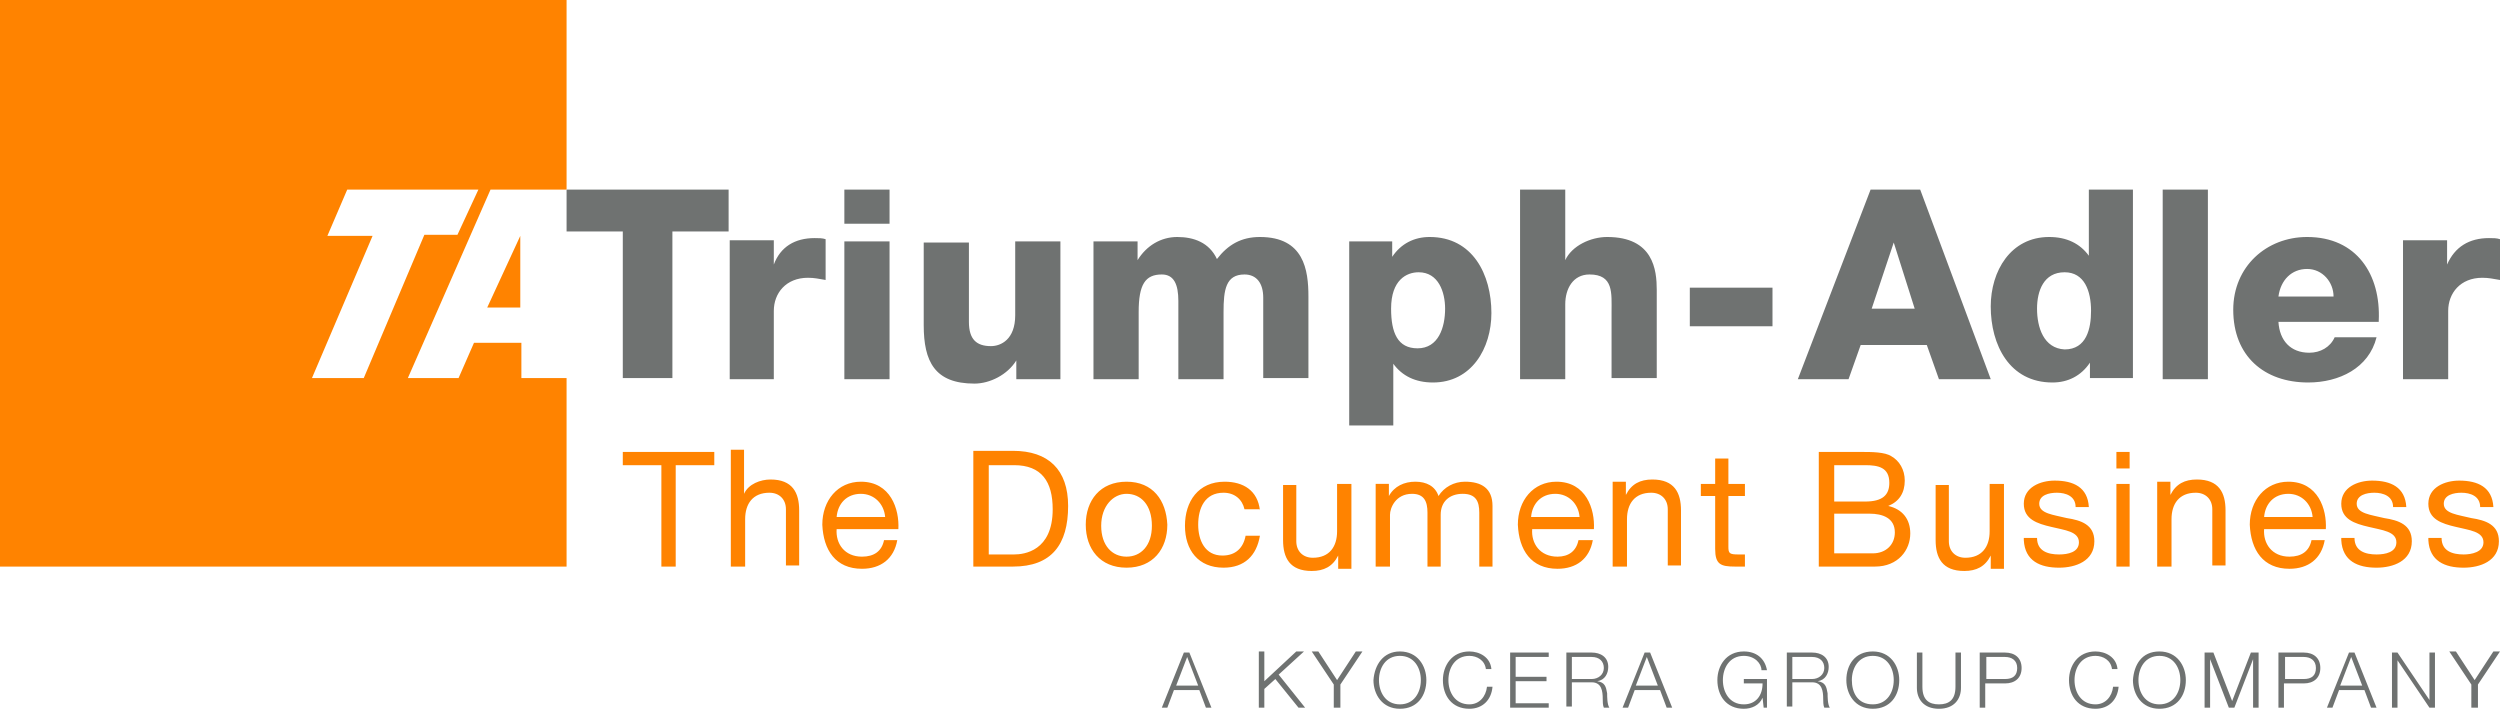
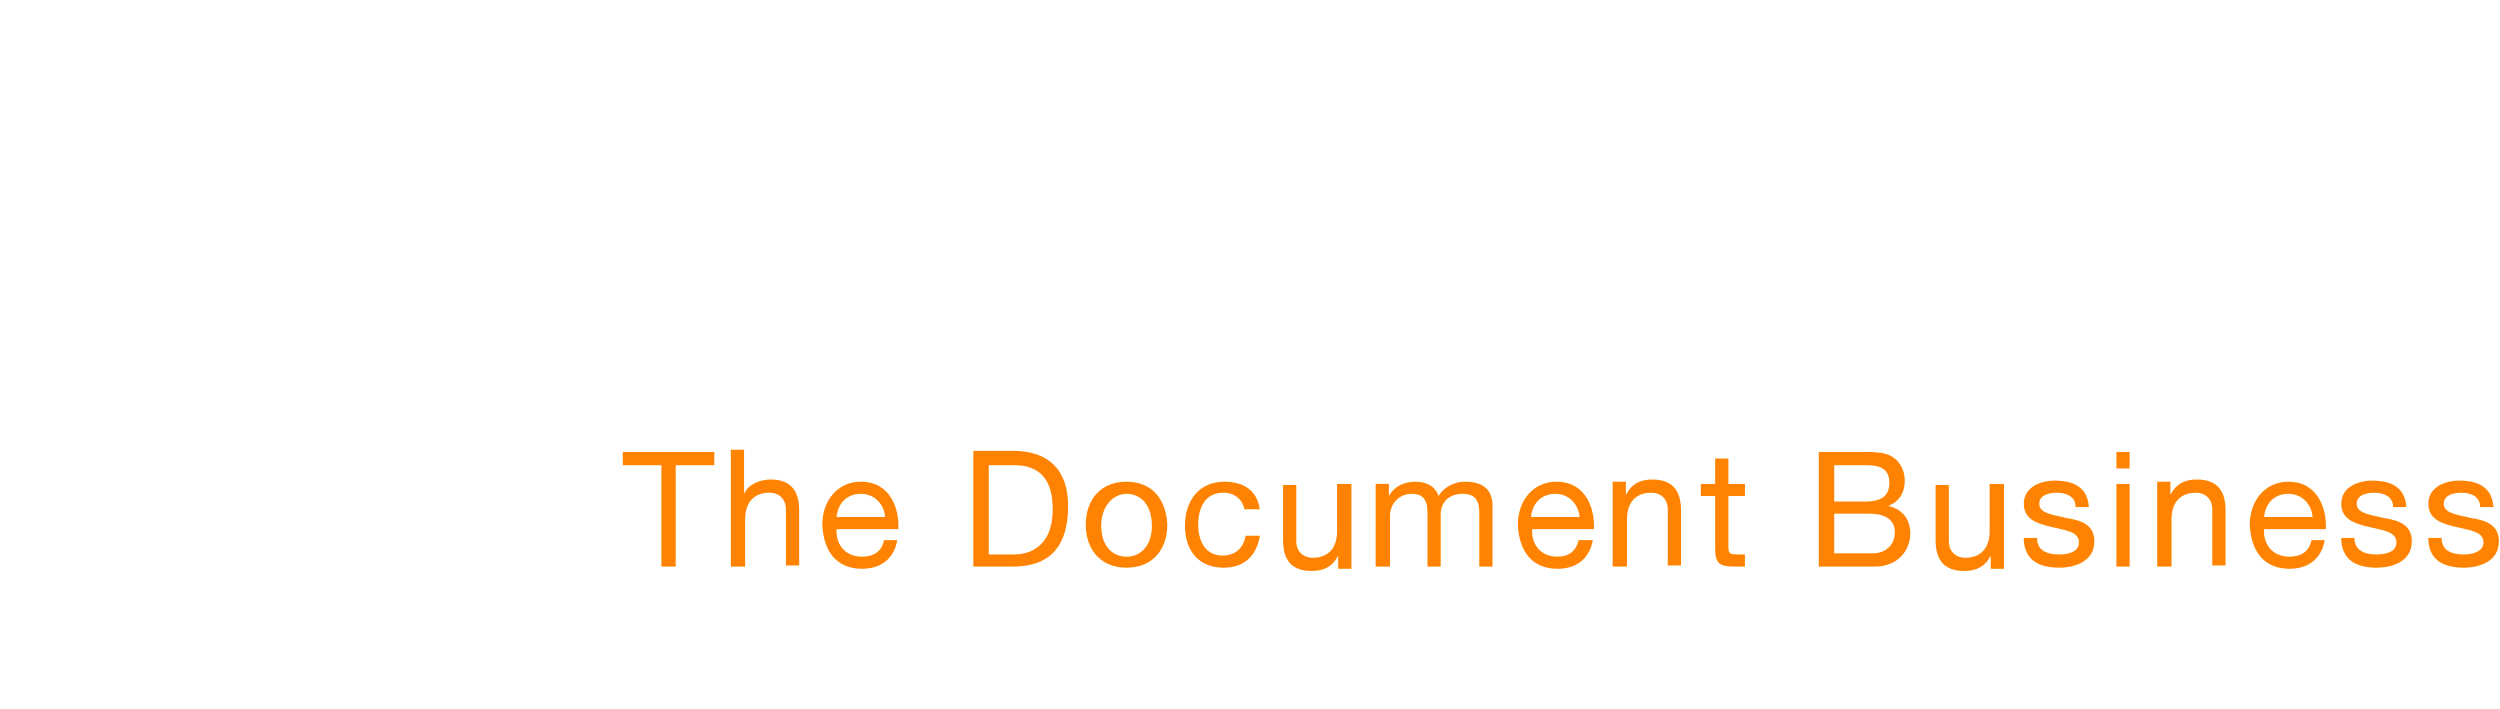
<svg xmlns="http://www.w3.org/2000/svg" xmlns:xlink="http://www.w3.org/1999/xlink" version="1.1" id="Ebene_1" x="0px" y="0px" viewBox="0 0 226.8 64.3" style="enable-background:new 0 0 226.8 64.3;" xml:space="preserve">
  <style type="text/css">
	.st0{clip-path:url(#SVGID_2_);fill:#FF8300;}
	.st1{clip-path:url(#SVGID_2_);fill:#6F7271;}
	.st2{fill:#FF8300;}
</style>
  <g>
    <defs>
      <rect id="SVGID_1_" width="226.8" height="64.3" />
    </defs>
    <clipPath id="SVGID_2_">
      <use xlink:href="#SVGID_1_" style="overflow:visible;" />
    </clipPath>
    <path class="st0" d="M60,42.2h-3.5V41h8.3v1.2h-3.5v9.2H60V42.2z M66.4,51.4h1.2v-4.3c0-1.4,0.7-2.4,2.2-2.4c0.9,0,1.5,0.6,1.5,1.5   v5.1h1.2v-5c0-1.6-0.6-2.8-2.6-2.8c-0.9,0-2,0.4-2.4,1.3h0v-4h-1.2V51.4z M75.9,46.9c0.1-1.2,0.9-2.1,2.2-2.1   c1.2,0,2.1,0.9,2.2,2.1H75.9z M80.2,49c-0.2,1-0.9,1.5-2,1.5c-1.6,0-2.4-1.2-2.3-2.5h5.6c0.1-1.8-0.7-4.3-3.4-4.3   c-2.1,0-3.5,1.7-3.5,3.9c0.1,2.3,1.2,4,3.6,4c1.7,0,2.9-0.9,3.2-2.6H80.2z M89.7,42.2H92c2.5,0,3.5,1.5,3.5,4   c0,3.8-2.6,4.1-3.5,4.1h-2.3V42.2z M88.3,51.4h3.6c3.5,0,5-2,5-5.5c0-3.3-1.8-5-5-5h-3.6V51.4z M102.2,50.5c-1.3,0-2.3-1-2.3-2.8   c0-1.8,1.1-2.9,2.3-2.9c1.3,0,2.3,1,2.3,2.9C104.5,49.5,103.5,50.5,102.2,50.5 M102.2,43.7c-2.4,0-3.7,1.7-3.7,3.9   c0,2.2,1.3,3.9,3.7,3.9s3.7-1.7,3.7-3.9C105.8,45.4,104.6,43.7,102.2,43.7 M114.3,46.3c-0.2-1.8-1.5-2.6-3.2-2.6   c-2.4,0-3.6,1.8-3.6,4c0,2.2,1.2,3.8,3.5,3.8c1.9,0,3-1.1,3.3-2.9H113c-0.2,1.1-0.9,1.8-2.1,1.8c-1.6,0-2.2-1.4-2.2-2.8   c0-1.5,0.6-2.9,2.3-2.9c1,0,1.7,0.6,1.9,1.5H114.3z M122.5,43.9h-1.2v4.3c0,1.4-0.7,2.4-2.2,2.4c-0.9,0-1.5-0.6-1.5-1.5v-5.1h-1.2   v5c0,1.6,0.6,2.8,2.6,2.8c1.1,0,1.9-0.4,2.4-1.4h0v1.2h1.2V43.9z M124.9,51.4h1.2v-4.7c0-0.6,0.5-1.9,2-1.9c1.1,0,1.4,0.7,1.4,1.7   v4.9h1.2v-4.7c0-1.2,0.8-1.9,2-1.9c1.2,0,1.5,0.7,1.5,1.7v4.9h1.2v-5.5c0-1.6-1-2.2-2.5-2.2c-1,0-1.9,0.5-2.4,1.3   c-0.3-0.9-1.1-1.3-2.1-1.3c-1,0-1.9,0.4-2.4,1.3h0v-1.1h-1.2V51.4z M138.9,46.9c0.1-1.2,0.9-2.1,2.2-2.1c1.2,0,2.1,0.9,2.2,2.1   H138.9z M143.2,49c-0.2,1-0.9,1.5-1.9,1.5c-1.6,0-2.4-1.2-2.3-2.5h5.6c0.1-1.8-0.7-4.3-3.4-4.3c-2.1,0-3.5,1.7-3.5,3.9   c0.1,2.3,1.2,4,3.6,4c1.7,0,2.9-0.9,3.2-2.6H143.2z M146.4,51.4h1.2v-4.3c0-1.4,0.7-2.4,2.2-2.4c0.9,0,1.5,0.6,1.5,1.5v5.1h1.2v-5   c0-1.6-0.6-2.8-2.6-2.8c-1.1,0-1.9,0.4-2.4,1.4h0v-1.2h-1.2V51.4z M156.8,41.6h-1.2v2.3h-1.3V45h1.3v4.8c0,1.4,0.5,1.6,1.8,1.6h0.9   v-1.1h-0.6c-0.8,0-0.9-0.1-0.9-0.7V45h1.5v-1.1h-1.5V41.6z M166.4,46.6h3.2c1.2,0,2.3,0.4,2.3,1.7c0,1.1-0.8,1.9-2,1.9h-3.5V46.6z    M166.4,42.2h2.8c1.2,0,2.2,0.2,2.2,1.6c0,1.1-0.6,1.7-2.2,1.7h-2.8V42.2z M165.1,51.4h5c2.1,0,3.2-1.5,3.2-3c0-1.3-0.7-2.2-2-2.5   v0c1-0.4,1.5-1.2,1.5-2.3c0-1-0.5-1.8-1.2-2.2c-0.6-0.4-1.8-0.4-2.8-0.4h-3.8V51.4z M181.7,43.9h-1.2v4.3c0,1.4-0.7,2.4-2.2,2.4   c-0.9,0-1.5-0.6-1.5-1.5v-5.1h-1.2v5c0,1.6,0.6,2.8,2.6,2.8c1.1,0,1.9-0.4,2.4-1.4h0v1.2h1.2V43.9z M183.6,49   c0.1,1.9,1.5,2.5,3.2,2.5c1.5,0,3.2-0.6,3.2-2.4c0-1.5-1.2-1.9-2.5-2.1c-1.2-0.3-2.5-0.4-2.5-1.3c0-0.8,0.9-1,1.6-1   c0.8,0,1.7,0.3,1.7,1.3h1.2c-0.1-1.8-1.4-2.4-3.1-2.4c-1.3,0-2.8,0.6-2.8,2.1c0,1.4,1.2,1.8,2.5,2.1c1.2,0.3,2.5,0.4,2.5,1.4   c0,0.9-1,1.1-1.8,1.1c-1,0-2-0.3-2-1.5H183.6z M192,43.9h1.2v7.5H192V43.9z M192,41h1.2v1.5H192V41z M195.8,51.4h1.2v-4.3   c0-1.4,0.7-2.4,2.2-2.4c0.9,0,1.5,0.6,1.5,1.5v5.1h1.2v-5c0-1.6-0.6-2.8-2.6-2.8c-1.1,0-1.9,0.4-2.4,1.4h0v-1.2h-1.2V51.4z    M205.4,46.9c0.1-1.2,0.9-2.1,2.2-2.1c1.2,0,2.1,0.9,2.2,2.1H205.4z M209.7,49c-0.2,1-0.9,1.5-2,1.5c-1.6,0-2.4-1.2-2.3-2.5h5.6   c0.1-1.8-0.7-4.3-3.4-4.3c-2.1,0-3.5,1.7-3.5,3.9c0.1,2.3,1.2,4,3.6,4c1.7,0,2.9-0.9,3.2-2.6H209.7z M212.4,49   c0.1,1.9,1.5,2.5,3.2,2.5c1.5,0,3.2-0.6,3.2-2.4c0-1.5-1.2-1.9-2.5-2.1c-1.2-0.3-2.5-0.4-2.5-1.3c0-0.8,0.9-1,1.6-1   c0.8,0,1.7,0.3,1.7,1.3h1.2c-0.1-1.8-1.4-2.4-3.1-2.4c-1.3,0-2.8,0.6-2.8,2.1c0,1.4,1.2,1.8,2.5,2.1c1.2,0.3,2.5,0.4,2.5,1.4   c0,0.9-1,1.1-1.8,1.1c-1,0-2-0.3-2-1.5H212.4z M220.3,49c0.1,1.9,1.5,2.5,3.2,2.5c1.5,0,3.2-0.6,3.2-2.4c0-1.5-1.2-1.9-2.5-2.1   c-1.2-0.3-2.5-0.4-2.5-1.3c0-0.8,0.9-1,1.6-1c0.8,0,1.7,0.3,1.7,1.3h1.2c-0.1-1.8-1.4-2.4-3.1-2.4c-1.3,0-2.8,0.6-2.8,2.1   c0,1.4,1.2,1.8,2.5,2.1c1.2,0.3,2.5,0.4,2.5,1.4c0,0.9-1.1,1.1-1.8,1.1c-1,0-2-0.3-2-1.5H220.3z" />
-     <path class="st1" d="M224.3,64.2h0.5v-2.1l2-3h-0.6l-1.7,2.6l-1.7-2.6h-0.6l2,3V64.2z M217,64.2h0.5v-4.3h0l2.9,4.3h0.5v-5h-0.5   v4.3h0l-2.9-4.3H217V64.2z M212.3,62.2h2l-1-2.6L212.3,62.2z M213.1,59.2h0.5l2,5h-0.5l-0.6-1.6h-2.3l-0.6,1.6h-0.5L213.1,59.2z    M207.3,61.6h1.7c0.7,0,1.1-0.3,1.1-1s-0.5-1-1.1-1h-1.7V61.6z M206.8,59.2h2.2c0.9,0,1.5,0.5,1.5,1.4S209.9,62,209,62h-1.8v2.2   h-0.5V59.2z M200,64.2h0.5v-4.4h0l1.7,4.4h0.5l1.7-4.4h0v4.4h0.5v-5h-0.7l-1.7,4.4l-1.7-4.4H200V64.2z M195.9,63.9   c1.3,0,1.9-1.1,1.9-2.2c0-1.1-0.6-2.2-1.9-2.2c-1.3,0-1.9,1.1-1.9,2.2C194,62.8,194.6,63.9,195.9,63.9 M195.9,59.1   c1.6,0,2.4,1.3,2.4,2.6c0,1.4-0.8,2.6-2.4,2.6c-1.6,0-2.4-1.3-2.4-2.6C193.6,60.3,194.3,59.1,195.9,59.1 M192.1,60.7   c-0.1-1.1-1.1-1.6-2-1.6c-1.6,0-2.4,1.3-2.4,2.6c0,1.4,0.8,2.6,2.4,2.6c1.2,0,2-0.8,2.1-2h-0.5c-0.1,0.9-0.7,1.6-1.6,1.6   c-1.3,0-1.9-1.1-1.9-2.2c0-1.1,0.6-2.2,1.9-2.2c0.7,0,1.4,0.4,1.5,1.2H192.1z M180.2,61.6h1.7c0.7,0,1.1-0.3,1.1-1s-0.5-1-1.1-1   h-1.7V61.6z M179.7,59.2h2.2c0.9,0,1.5,0.5,1.5,1.4s-0.6,1.4-1.5,1.4h-1.8v2.2h-0.5V59.2z M173.9,62.4c0,1,0.6,1.9,2,1.9   c1.4,0,2-0.9,2-1.9v-3.2h-0.5v3.1c0,1.2-0.6,1.6-1.5,1.6c-0.9,0-1.5-0.4-1.5-1.6v-3.1h-0.5V62.4z M169.9,63.9   c1.3,0,1.9-1.1,1.9-2.2c0-1.1-0.6-2.2-1.9-2.2c-1.3,0-1.9,1.1-1.9,2.2C168,62.8,168.5,63.9,169.9,63.9 M169.9,59.1   c1.6,0,2.4,1.3,2.4,2.6c0,1.4-0.8,2.6-2.4,2.6c-1.6,0-2.4-1.3-2.4-2.6C167.5,60.3,168.3,59.1,169.9,59.1 M162.6,61.6h1.8   c0.6,0,1.1-0.4,1.1-1c0-0.6-0.4-1-1.1-1h-1.8V61.6z M162.1,59.2h2.3c0.8,0,1.5,0.4,1.5,1.3c0,0.6-0.3,1.2-1,1.3v0   c0.7,0.1,0.8,0.5,0.9,1.1c0,0.3,0,1,0.2,1.3h-0.5c-0.1-0.2-0.1-0.6-0.1-0.8c0-0.7-0.1-1.5-1-1.5h-1.8v2.2h-0.5V59.2z M160.3,61.6   h-2.1V62h1.7c0,1.1-0.6,1.9-1.7,1.9c-1.3,0-1.9-1.1-1.9-2.2c0-1.1,0.6-2.2,1.9-2.2c1,0,1.6,0.7,1.6,1.3h0.5c-0.2-1.1-1-1.7-2.1-1.7   c-1.6,0-2.4,1.3-2.4,2.6c0,1.4,0.8,2.6,2.4,2.6c0.7,0,1.4-0.3,1.7-1h0l0.1,0.9h0.3V61.6z M148.4,62.2h2l-1-2.6L148.4,62.2z    M149.2,59.2h0.5l2,5h-0.5l-0.6-1.6h-2.3l-0.6,1.6h-0.5L149.2,59.2z M142.6,61.6h1.8c0.6,0,1.1-0.4,1.1-1c0-0.6-0.4-1-1.1-1h-1.8   V61.6z M142.1,59.2h2.3c0.8,0,1.5,0.4,1.5,1.3c0,0.6-0.3,1.2-1,1.3v0c0.7,0.1,0.8,0.5,0.9,1.1c0,0.3,0,1,0.2,1.3h-0.5   c-0.1-0.2-0.1-0.6-0.1-0.8c0-0.7-0.1-1.5-1-1.5h-1.8v2.2h-0.5V59.2z M137,64.2h3.5v-0.4h-3v-2h2.8v-0.4h-2.8v-1.8h3v-0.4H137V64.2z    M135.3,60.7c-0.1-1.1-1.1-1.6-2-1.6c-1.6,0-2.4,1.3-2.4,2.6c0,1.4,0.8,2.6,2.4,2.6c1.2,0,2-0.8,2.1-2h-0.5   c-0.1,0.9-0.7,1.6-1.6,1.6c-1.3,0-1.9-1.1-1.9-2.2c0-1.1,0.6-2.2,1.9-2.2c0.7,0,1.4,0.4,1.5,1.2H135.3z M127,63.9   c1.3,0,1.9-1.1,1.9-2.2c0-1.1-0.6-2.2-1.9-2.2c-1.3,0-1.9,1.1-1.9,2.2C125.1,62.8,125.7,63.9,127,63.9 M127,59.1   c1.6,0,2.4,1.3,2.4,2.6c0,1.4-0.8,2.6-2.4,2.6c-1.6,0-2.4-1.3-2.4-2.6C124.7,60.3,125.5,59.1,127,59.1 M121.1,64.2h0.5v-2.1l2-3   H123l-1.7,2.6l-1.7-2.6h-0.6l2,3V64.2z M114.2,64.2h0.5v-1.7l1-0.9l2.1,2.6h0.6l-2.4-3l2.3-2.1h-0.7l-2.9,2.7v-2.7h-0.5V64.2z    M106.7,62.2h2l-1-2.6L106.7,62.2z M107.4,59.2h0.5l2,5h-0.5l-0.6-1.6h-2.3l-0.6,1.6h-0.5L107.4,59.2z" />
-     <path class="st1" d="M66.1,21H61v13.3h-4.5V21h-5.1v-3.8h14.7V21z M66.1,34.4h4.1v-6.2c0-1.6,1.1-3,3.1-3c0.6,0,1,0.1,1.6,0.2v-3.7   c-0.3-0.1-0.6-0.1-1-0.1c-1.8,0-3.1,0.8-3.7,2.4h0v-2.2h-4V34.4z M76.6,34.4h4.1V21.9h-4.1V34.4z M80.7,17.2h-4.1v3.1h4.1V17.2z    M96.2,21.9h-4.1v6.7c0,2.2-1.3,2.8-2.2,2.8c-1.3,0-2-0.6-2-2.2v-7.2h-4.1v7.5c0,3.3,1,5.3,4.6,5.3c1.4,0,3-0.8,3.8-2.1h0v1.7h4   V21.9z M99.2,34.4h4.1v-6.1c0-2.5,0.6-3.4,2.1-3.4c1.1,0,1.5,0.9,1.5,2.4v7.1h4.1v-6.1c0-2,0.2-3.4,1.9-3.4c1.1,0,1.7,0.8,1.7,2.1   v7.3h4.1v-7.4c0-2.4-0.4-5.4-4.4-5.4c-1.7,0-2.9,0.7-3.9,2c-0.7-1.5-2.1-2-3.6-2c-1.5,0-2.8,0.8-3.6,2.1h0v-1.7h-4V34.4z M126.2,28   c0-2.6,1.4-3.3,2.5-3.3c1.8,0,2.4,1.8,2.4,3.3c0,1.7-0.6,3.6-2.5,3.6C126.8,31.6,126.2,30.2,126.2,28 M122.3,38.6h4.1V33h0   c0.8,1.1,2,1.7,3.6,1.7c3.5,0,5.3-3.1,5.3-6.3c0-3.5-1.7-6.9-5.6-6.9c-1.4,0-2.6,0.6-3.4,1.8h0v-1.4h-3.9V38.6z M137.9,34.4h4.1   v-6.8c0-1.4,0.7-2.7,2.2-2.7c2.2,0,2,1.7,2,3.4v6h4.1v-8c0-1.8-0.3-4.8-4.5-4.8c-1.5,0-3.2,0.8-3.8,2.1H142v-6.4h-4.1V34.4z    M153.3,29.6h7.5v-3.5h-7.5V29.6z M184.8,28c0-1.6,0.6-3.3,2.5-3.3c1.8,0,2.4,1.7,2.4,3.5c0,1.6-0.4,3.5-2.4,3.5   C185.4,31.6,184.8,29.7,184.8,28 M193.6,17.2h-4.1v6h0c-0.8-1.1-2-1.7-3.6-1.7c-3.5,0-5.3,3.1-5.3,6.3c0,3.5,1.7,6.9,5.6,6.9   c1.4,0,2.6-0.6,3.4-1.8h0v1.4h3.9V17.2z M171.8,22L171.8,22l1.9,6h-3.9L171.8,22z M163.1,34.4h4.6l1.1-3.1h6l1.1,3.1h4.7l-6.4-17.2   h-4.5L163.1,34.4z M196.2,34.4h4.1V17.2h-4.1V34.4z M206.7,26.9c0.2-1.5,1.2-2.5,2.6-2.5c1.4,0,2.4,1.2,2.4,2.5H206.7z M215.8,29.1   c0.2-4.2-2-7.6-6.5-7.6c-3.7,0-6.7,2.7-6.7,6.6c0,4.2,2.8,6.6,6.8,6.6c2.8,0,5.5-1.3,6.2-4.1h-3.8c-0.4,0.9-1.3,1.4-2.3,1.4   c-1.7,0-2.7-1.1-2.8-2.8H215.8z M218,34.4h4.1v-6.2c0-1.6,1.1-3,3.1-3c0.6,0,1,0.1,1.6,0.2v-3.7c-0.3-0.1-0.6-0.1-1-0.1   c-1.8,0-3.1,0.8-3.8,2.4h0v-2.2h-4V34.4z" />
  </g>
-   <path class="st2" d="M44.2,27.9h3v-6.5L44.2,27.9z M31.5,17.2h11.9l-1.9,4.1h-3l-5.5,13h-4.7l5.5-12.9h-4.1L31.5,17.2z M0,0v51.4  h51.4V34.3h0h-4.1v-3.2H43l-1.4,3.2H37l7.5-17.1h6.9l0-17.2H0z" />
</svg>